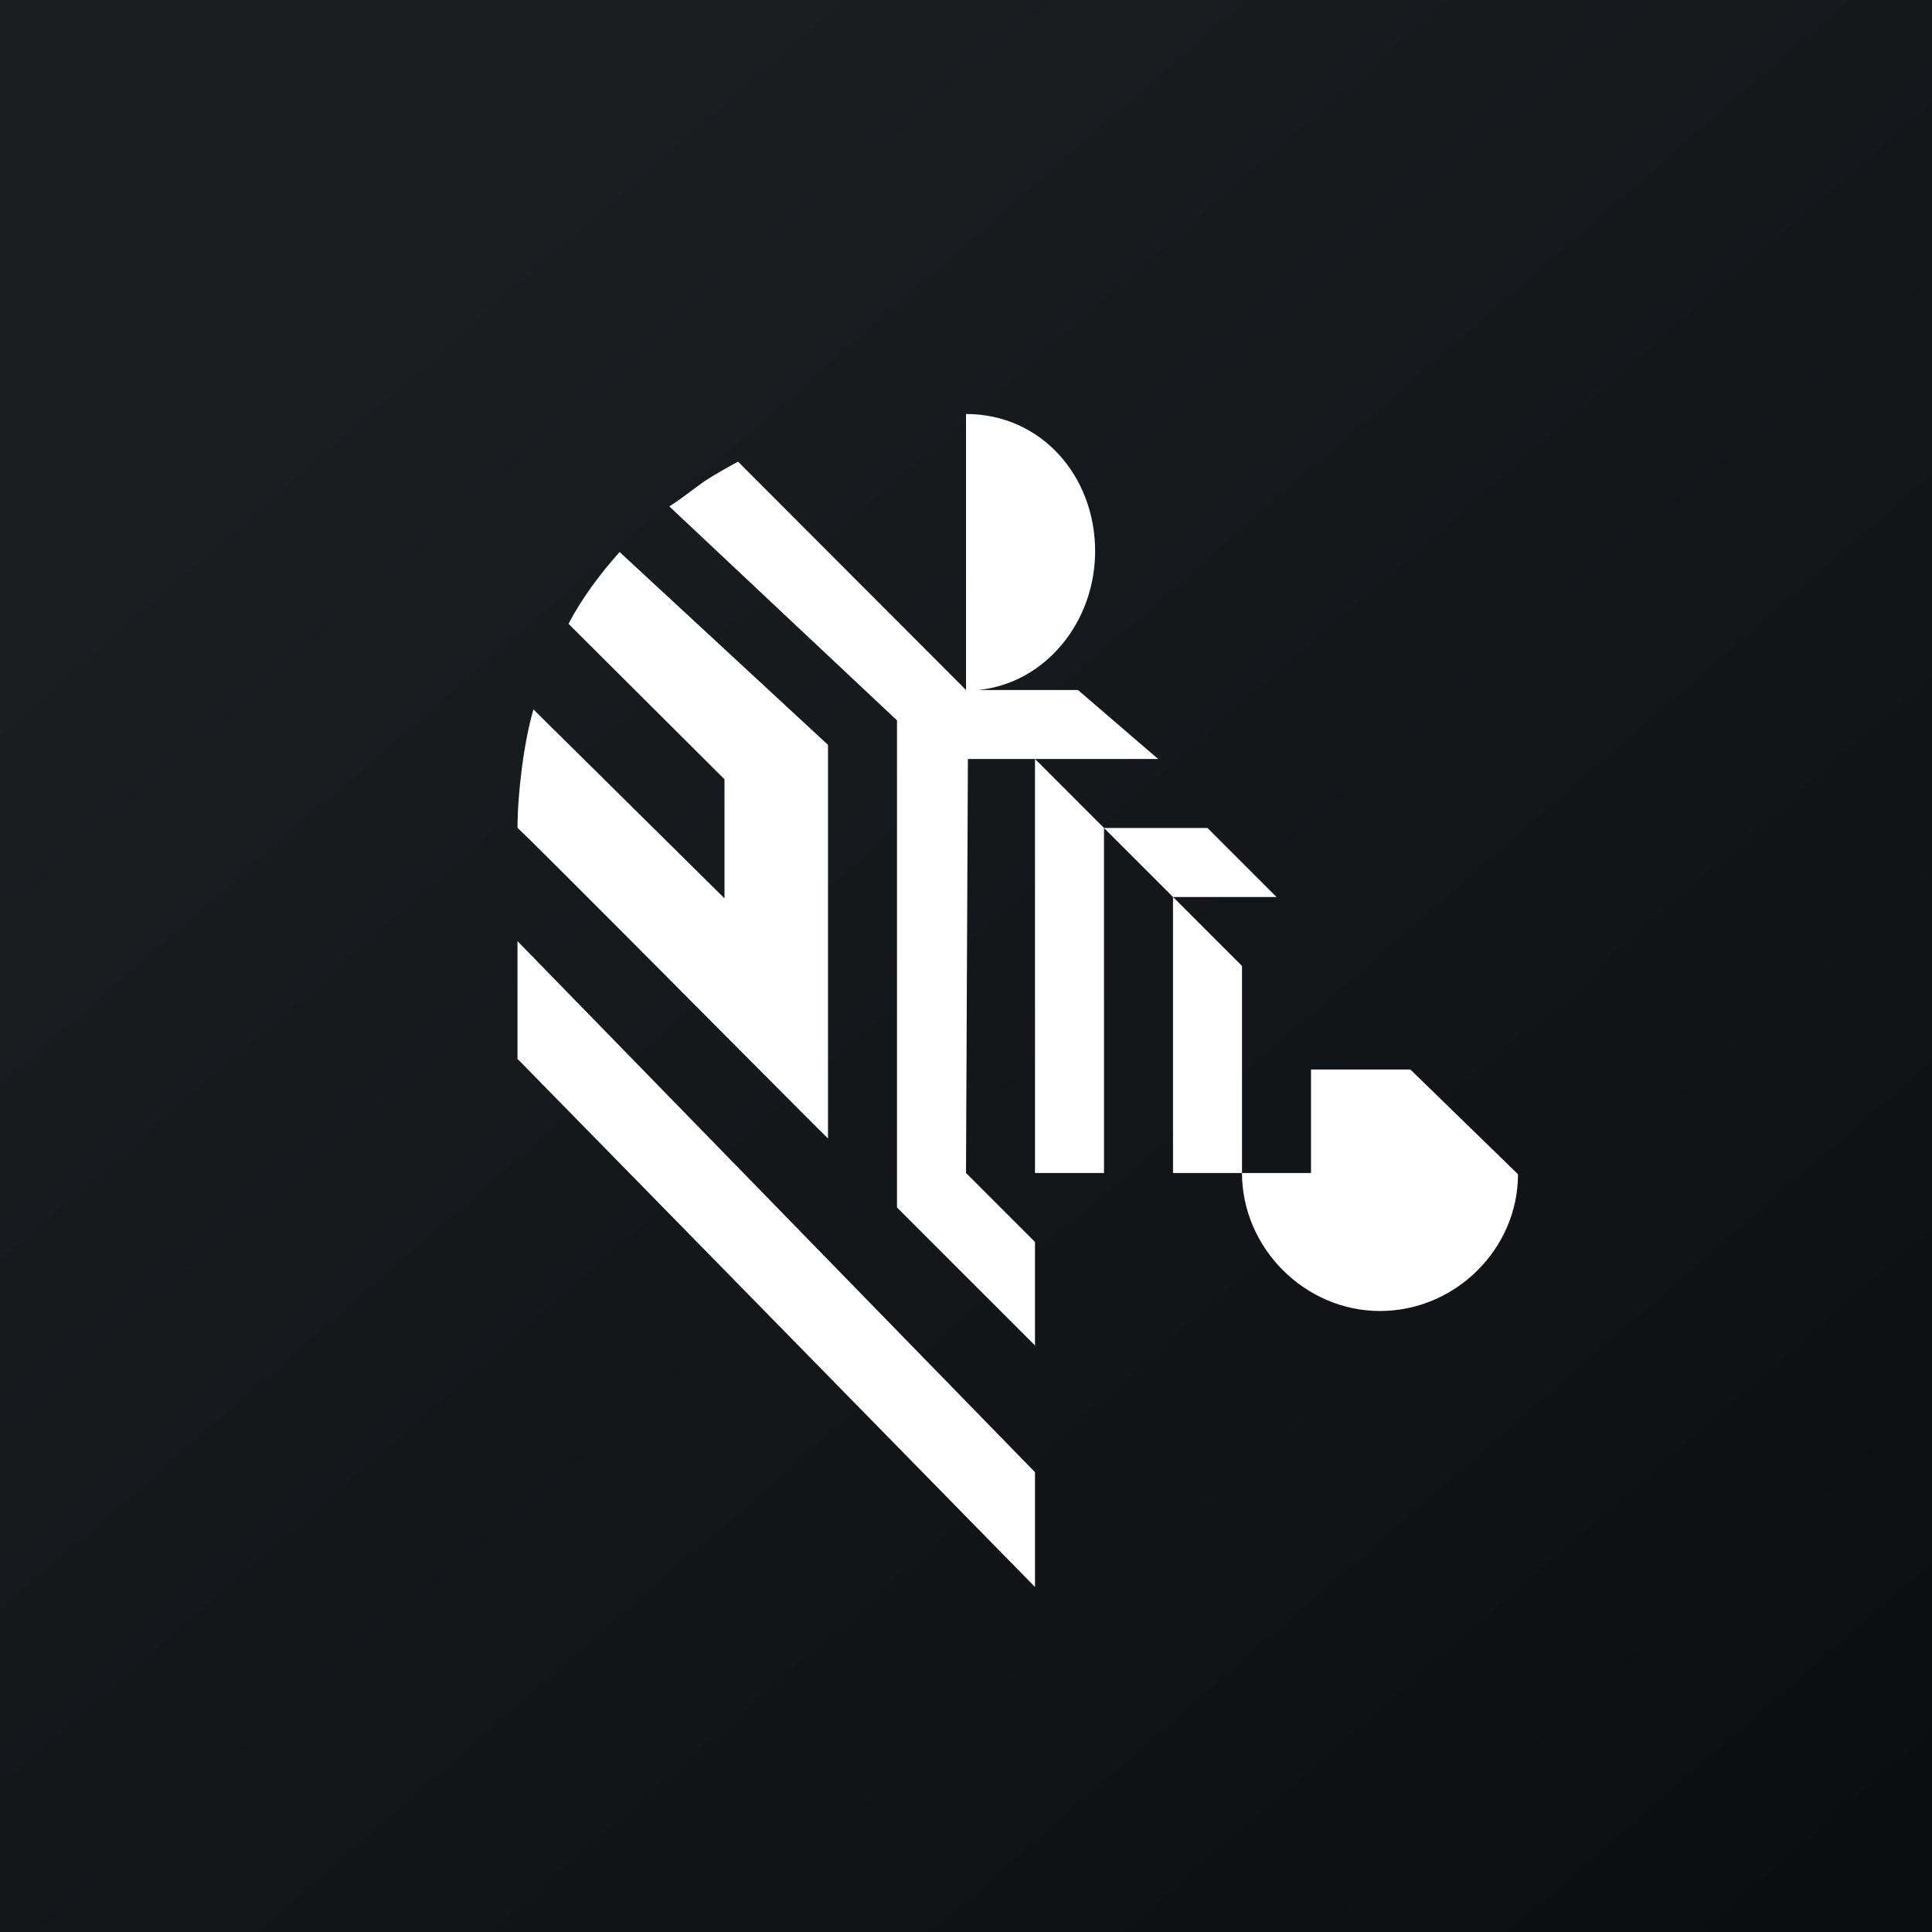
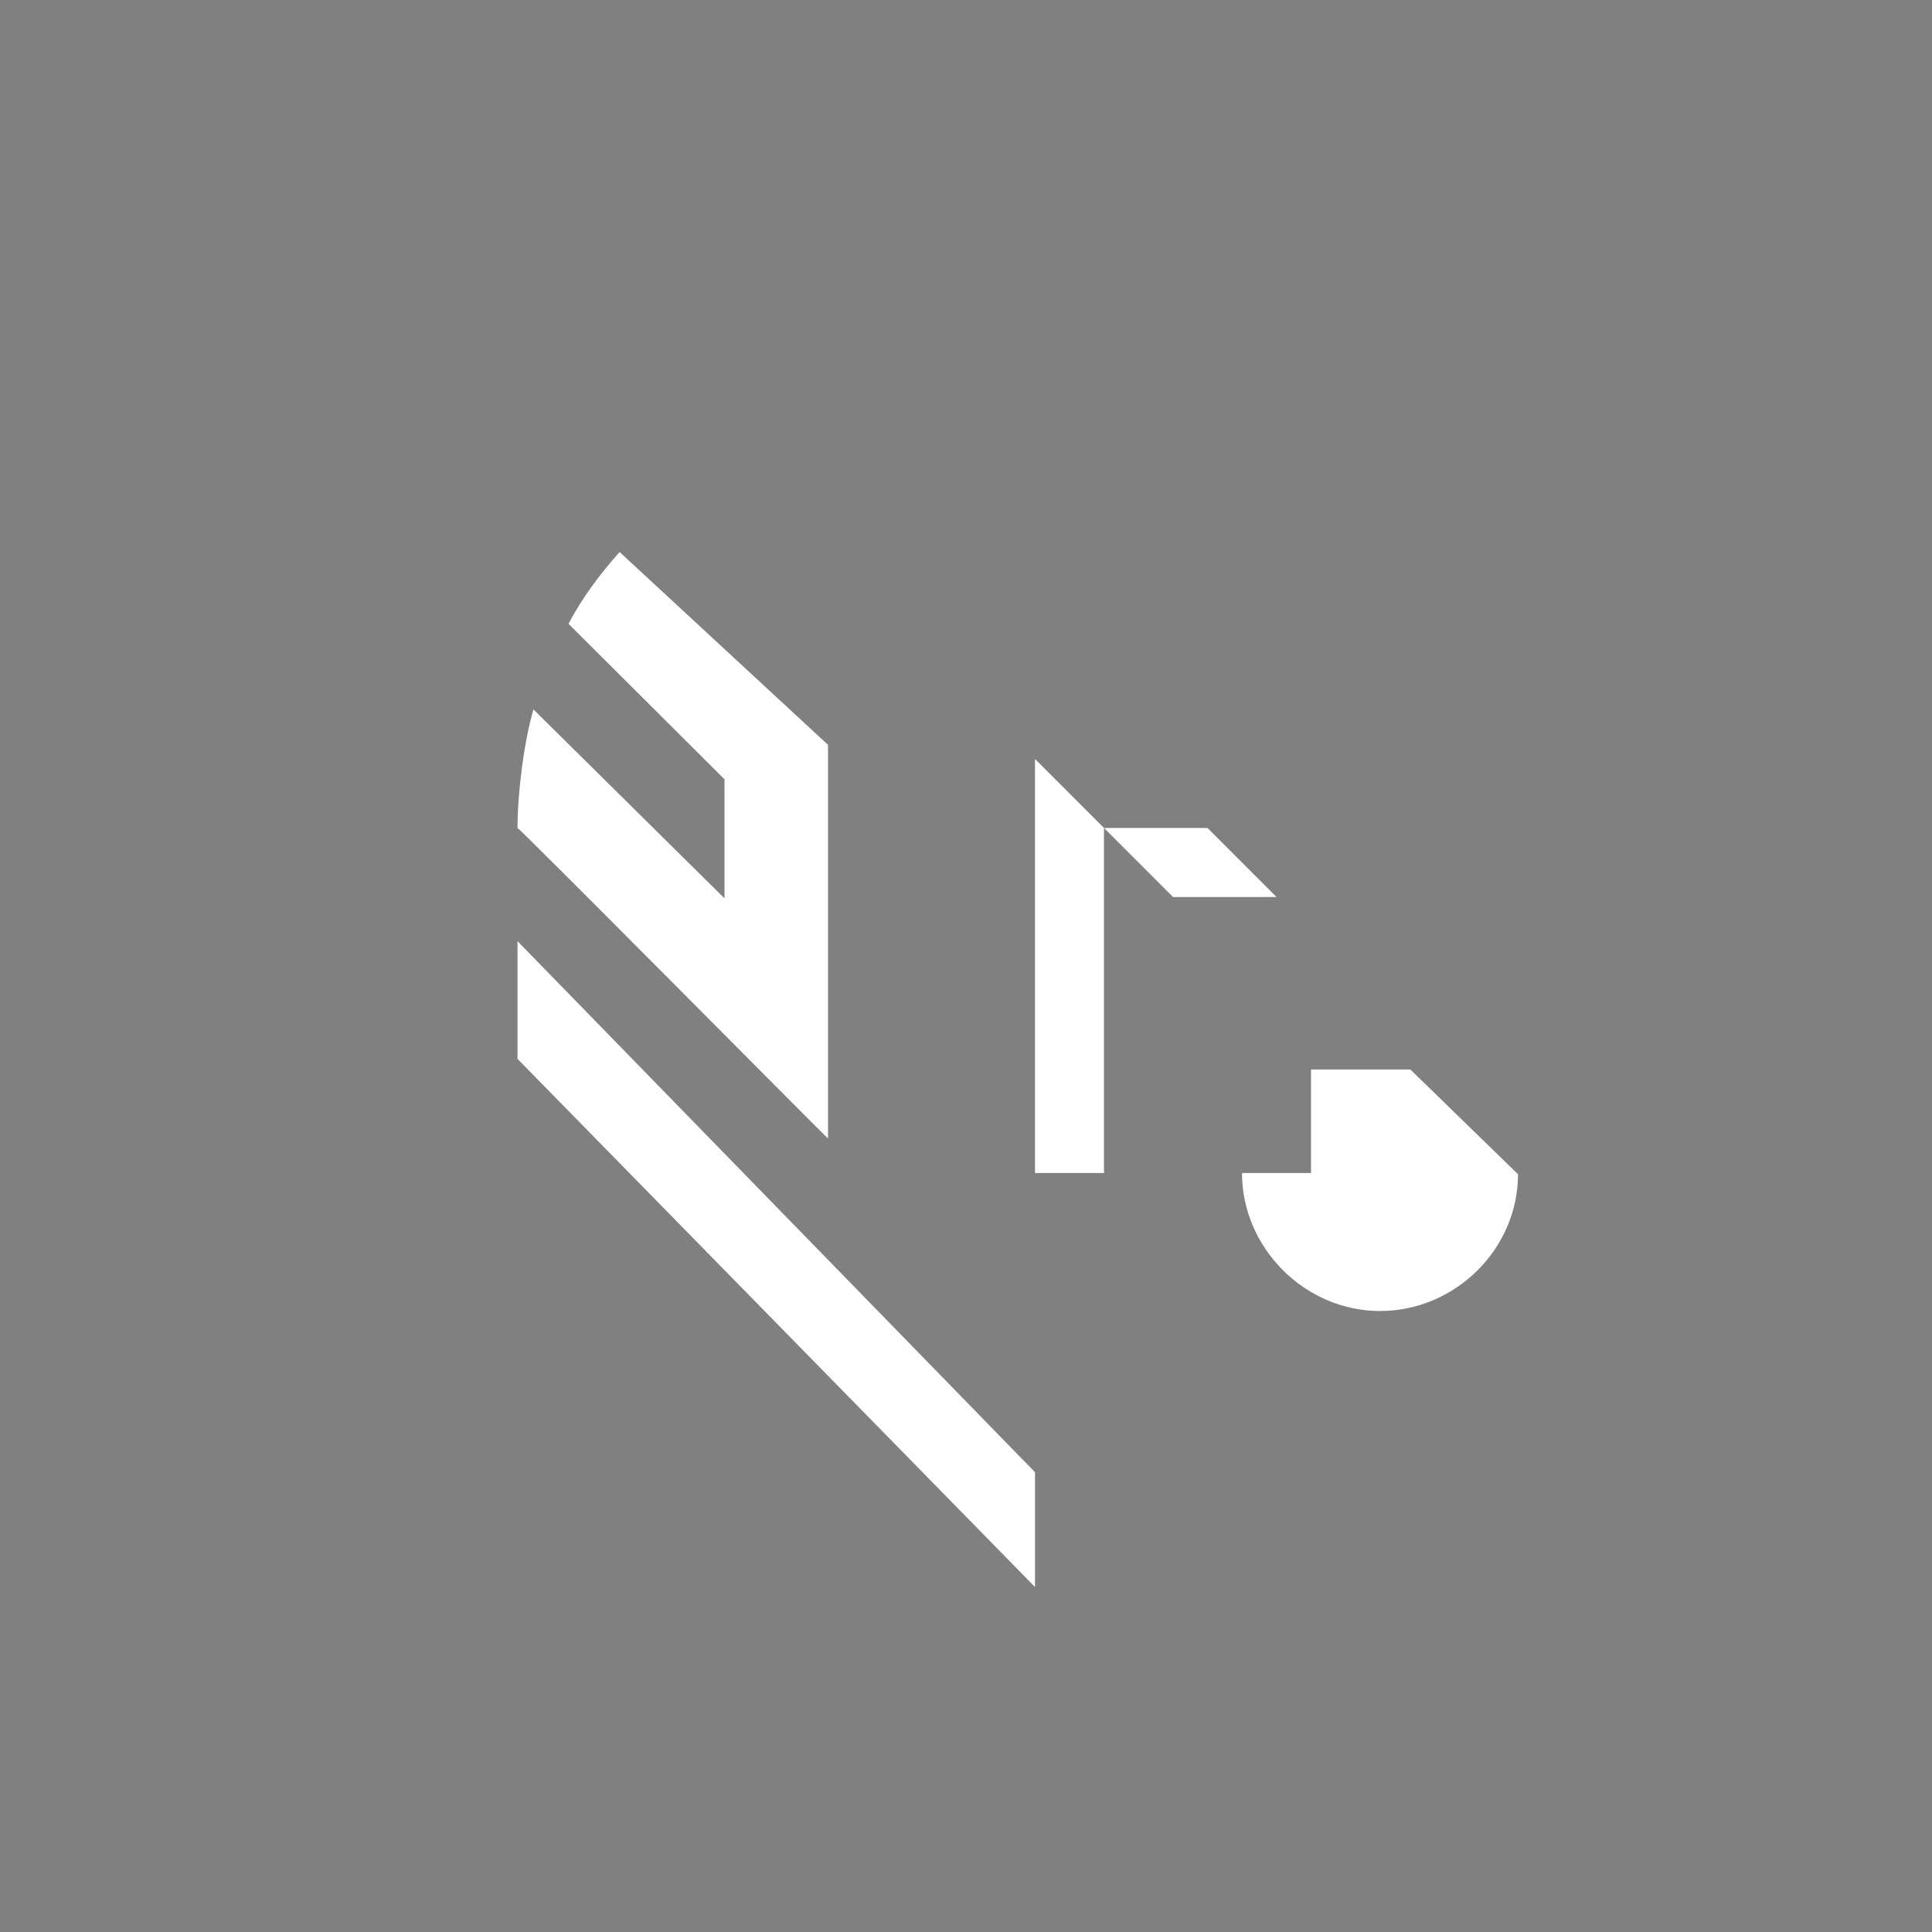
<svg xmlns="http://www.w3.org/2000/svg" width="56" height="56">
  <rect width="100%" height="100%" fill="#808080" stroke="none" />
-   <path fill="url(#paint0_linear)" d="M0 0h56v56H0z" />
-   <path d="M28.055 22h5.515l-2.325-2H28.36c1.937-.197 3.383-1.967 3.383-4.025C31.743 13.805 30.186 12 28 12v8l-6.608-6.619c-.36.198-.664.367-.968.564-.36.254-.664.508-1.024.733l6.6 6.203V35l4 4v-3l-2-2 .055-12zM36 28l-2-2v8h2v-6z" fill="#fff" />
  <path d="M30 22v12h2V24l-2-2zM37 26l-2-2h-3l2 2h3zM24 33V21.59L17.959 16c-.555.628-1.079 1.312-1.48 2.082L21 22.588v3.451l-5.538-5.476C15.185 21.505 15 23 15 24c.062 0 8.723 8.743 9 9zM15 27.28v3.412L30 46v-3.327L15 27.28zM40.88 31H38v3h-2c0 2.165 1.815 4 4 4 2.184 0 4-1.8 4-3.964L40.88 31z" fill="#fff" />
  <defs>
    <linearGradient id="paint0_linear" x1="10.418" y1="9.712" x2="68.147" y2="76.017" gradientUnits="userSpaceOnUse">
      <stop stop-color="#1A1E21" />
      <stop offset="1" stop-color="#06060A" />
    </linearGradient>
  </defs>
</svg>